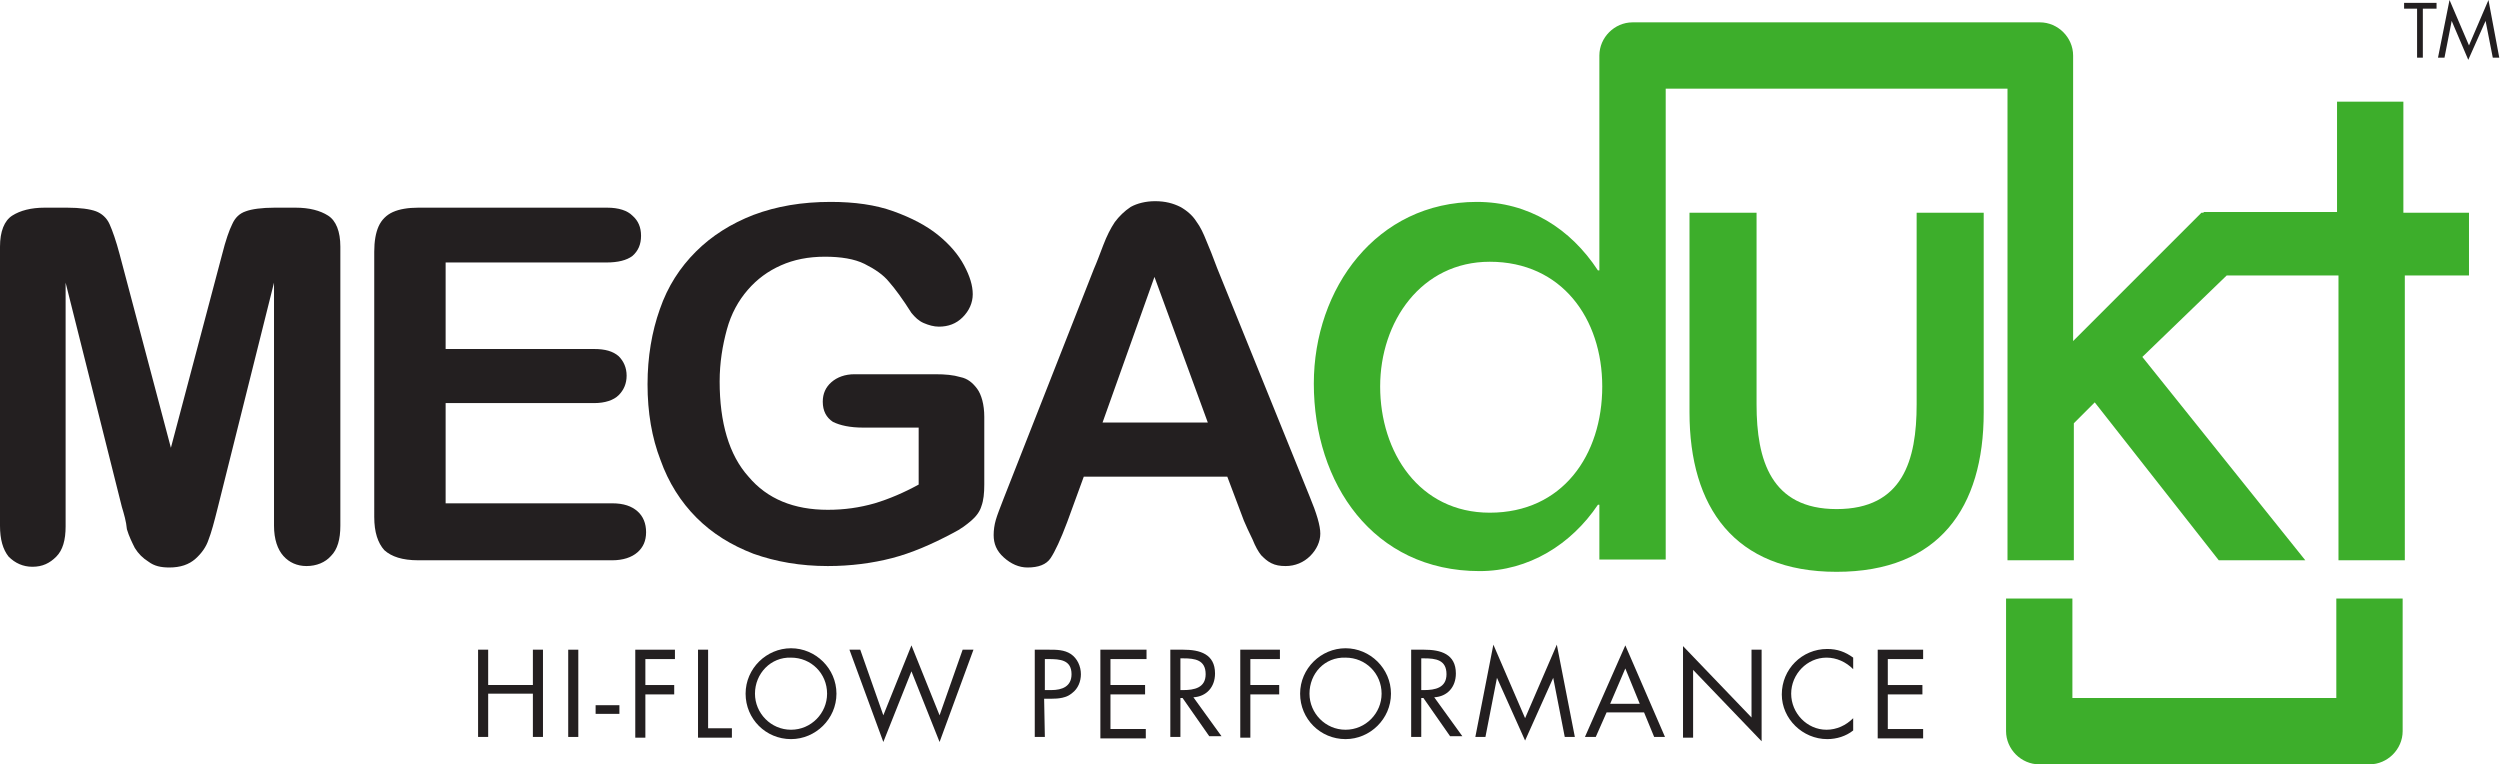
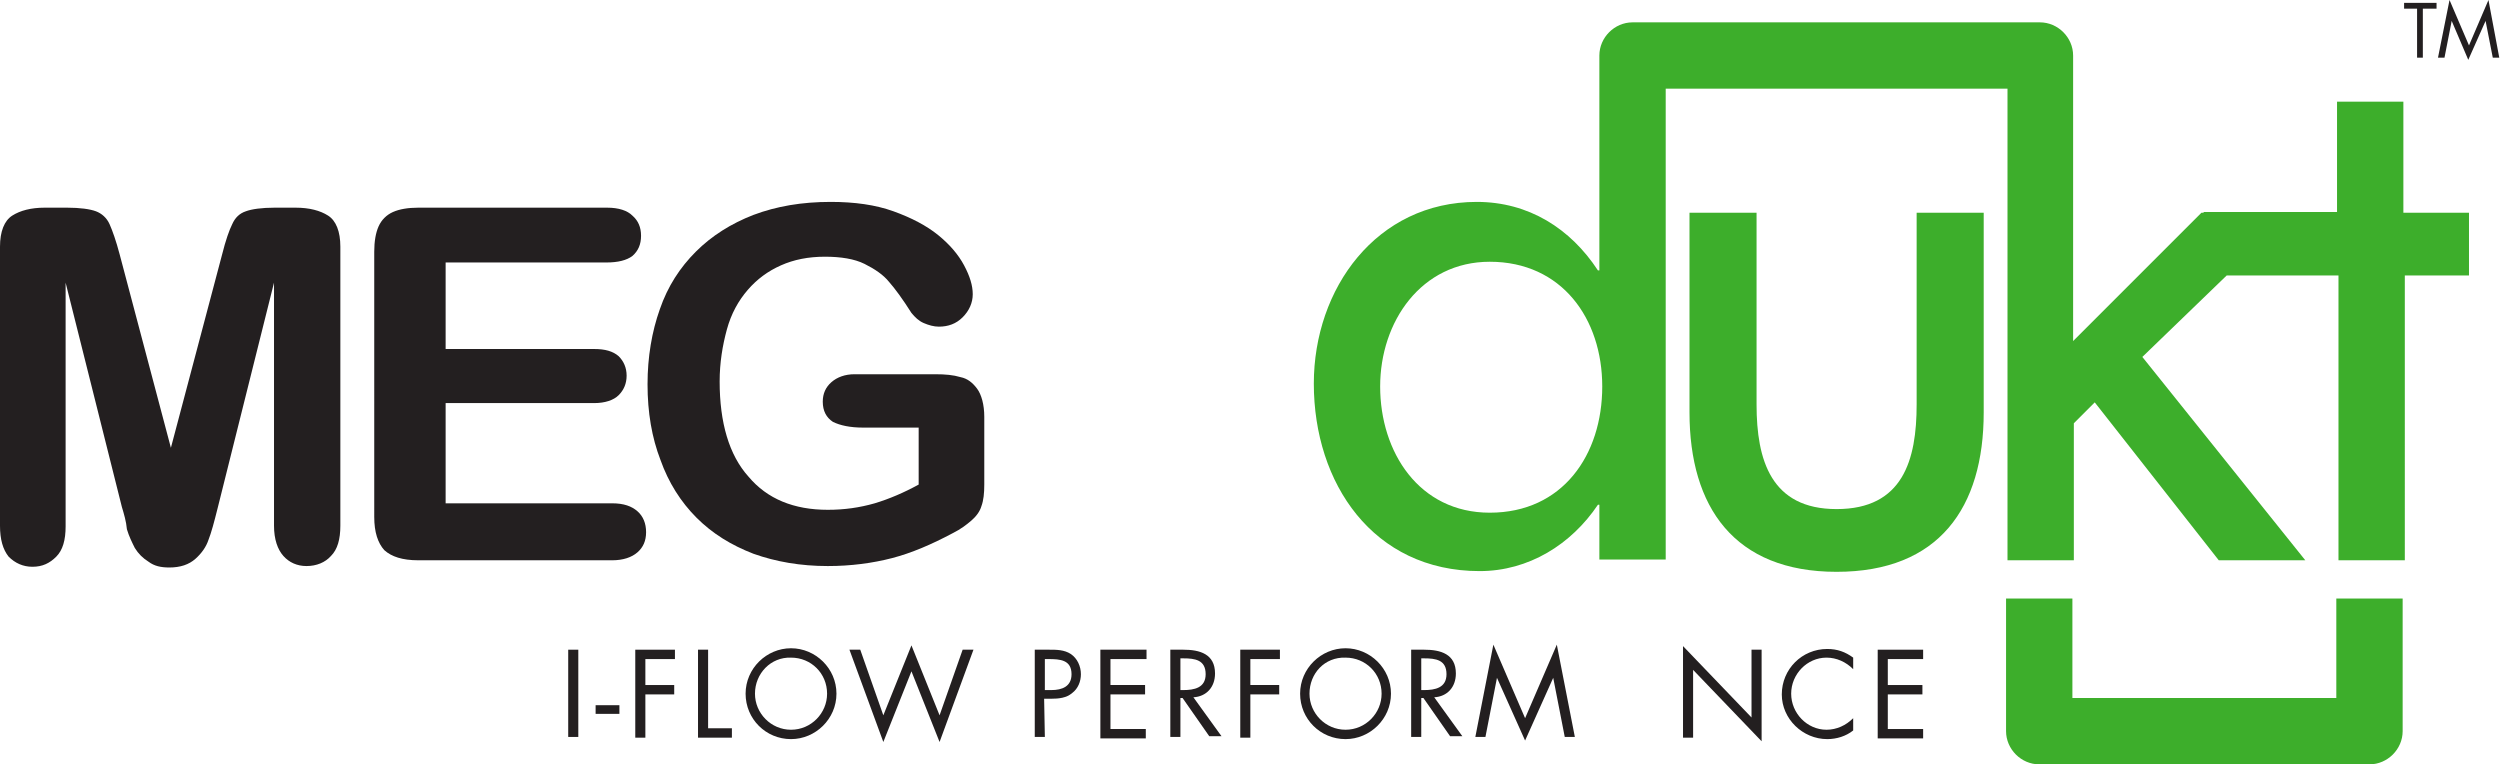
<svg xmlns="http://www.w3.org/2000/svg" version="1.1" id="Layer_1" x="0px" y="0px" viewBox="0 0 346.7 106" style="enable-background:new 0 0 346.7 106;" xml:space="preserve">
  <style type="text/css">
	.st0{fill:#231F20;}
	.st1{fill:#3DAE2B;}
</style>
  <path class="st0" d="M16.9,70.3L9.1,39.2V73c0,1.9-0.4,3.3-1.3,4.2s-1.9,1.4-3.3,1.4c-1.3,0-2.4-0.5-3.3-1.4c-0.8-1-1.2-2.4-1.2-4.3  V34.2c0-2.1,0.6-3.6,1.7-4.3c1.1-0.7,2.6-1.1,4.5-1.1h3.1c1.8,0,3.2,0.2,4,0.5s1.5,0.9,1.9,1.8s0.9,2.3,1.4,4.2l7.1,26.8l7.1-26.8  c0.5-2,1-3.4,1.4-4.2c0.4-0.9,1-1.5,1.9-1.8c0.8-0.3,2.2-0.5,4-0.5H41c1.9,0,3.4,0.4,4.5,1.1s1.7,2.2,1.7,4.3v38.7  c0,1.9-0.4,3.3-1.3,4.2c-0.8,0.9-2,1.4-3.4,1.4c-1.3,0-2.4-0.5-3.2-1.4S38,74.8,38,72.9V39.2l-7.8,31.2c-0.5,2-0.9,3.5-1.3,4.5  c-0.3,0.9-0.9,1.8-1.8,2.6c-0.9,0.8-2.1,1.2-3.6,1.2c-1.2,0-2.1-0.2-2.9-0.8c-0.8-0.5-1.4-1.1-1.9-1.9c-0.4-0.8-0.8-1.6-1.1-2.6  C17.5,72.3,17.2,71.3,16.9,70.3z" />
  <path class="st0" d="M84.1,36.4H61.8v12h20.6c1.5,0,2.6,0.3,3.4,1c0.7,0.7,1.1,1.6,1.1,2.7c0,1.1-0.4,2-1.1,2.7s-1.9,1.1-3.4,1.1  H61.8v13.9h23.1c1.6,0,2.7,0.4,3.5,1.1s1.2,1.7,1.2,2.9c0,1.2-0.4,2.1-1.2,2.8c-0.8,0.7-2,1.1-3.5,1.1H58c-2.2,0-3.7-0.5-4.7-1.4  c-0.9-1-1.4-2.5-1.4-4.6V34.9c0-1.4,0.2-2.6,0.6-3.5c0.4-0.9,1.1-1.6,2-2s2.1-0.6,3.5-0.6h26.2c1.6,0,2.8,0.4,3.5,1.1  c0.8,0.7,1.2,1.6,1.2,2.8c0,1.2-0.4,2.1-1.2,2.8C86.9,36.1,85.7,36.4,84.1,36.4z" />
  <path class="st0" d="M136.5,57.8v9.4c0,1.2-0.1,2.2-0.4,3c-0.2,0.7-0.7,1.4-1.4,2s-1.5,1.2-2.5,1.7c-3,1.6-5.8,2.8-8.5,3.5  s-5.7,1.1-8.9,1.1c-3.8,0-7.2-0.6-10.3-1.7c-3.1-1.2-5.7-2.8-7.9-5c-2.2-2.2-3.9-4.9-5-8c-1.2-3.1-1.8-6.6-1.8-10.5  c0-3.8,0.6-7.3,1.7-10.4c1.1-3.2,2.8-5.8,5-8s4.9-3.9,8-5.1c3.2-1.2,6.7-1.8,10.7-1.8c3.3,0,6.2,0.4,8.7,1.3s4.6,2,6.2,3.3  c1.6,1.3,2.8,2.7,3.6,4.2s1.2,2.8,1.2,4s-0.5,2.3-1.4,3.2s-2,1.3-3.3,1.3c-0.7,0-1.4-0.2-2.1-0.5c-0.7-0.3-1.2-0.8-1.7-1.4  c-1.2-1.9-2.3-3.4-3.1-4.3c-0.8-1-2-1.8-3.4-2.5s-3.3-1-5.5-1c-2.3,0-4.3,0.4-6.1,1.2c-1.8,0.8-3.3,1.9-4.6,3.4  c-1.3,1.5-2.3,3.3-2.9,5.5s-1,4.6-1,7.2c0,5.7,1.3,10.2,4,13.2c2.6,3.1,6.3,4.6,11,4.6c2.3,0,4.4-0.3,6.5-0.9c2-0.6,4.1-1.5,6.1-2.6  v-7.9h-7.7c-1.8,0-3.2-0.3-4.2-0.8c-0.9-0.6-1.4-1.5-1.4-2.8c0-1.1,0.4-2,1.2-2.7c0.8-0.7,1.9-1.1,3.2-1.1h11.2  c1.4,0,2.5,0.1,3.5,0.4c1,0.2,1.7,0.8,2.3,1.6S136.5,56.1,136.5,57.8z" />
-   <path class="st0" d="M172.5,72.2l-2.3-6.1h-19.9l-2.3,6.3c-0.9,2.4-1.7,4.1-2.3,5s-1.7,1.3-3.2,1.3c-1.2,0-2.3-0.5-3.3-1.4  s-1.4-1.9-1.4-3.1c0-0.7,0.1-1.4,0.3-2.1s0.6-1.7,1.1-3l12.5-31.8c0.4-0.9,0.8-2,1.3-3.3s1-2.3,1.6-3.2c0.6-0.8,1.3-1.5,2.2-2.1  c0.9-0.5,2.1-0.8,3.4-0.8c1.4,0,2.5,0.3,3.5,0.8c0.9,0.5,1.7,1.2,2.2,2c0.6,0.8,1,1.7,1.4,2.7c0.4,0.9,0.9,2.2,1.5,3.8l12.8,31.6  c1,2.4,1.5,4.1,1.5,5.2s-0.5,2.2-1.4,3.1s-2.1,1.4-3.4,1.4c-0.8,0-1.4-0.1-2-0.4s-1-0.7-1.4-1.1c-0.4-0.5-0.8-1.2-1.2-2.2  C173.2,73.8,172.8,72.9,172.5,72.2z M152.9,58.6h14.6l-7.4-20.2L152.9,58.6z" />
  <g>
-     <path class="st0" d="M73.9,95v-4.9h1.4v12.1h-1.4v-6h-6.2v6h-1.4V90.1h1.4V95H73.9z" />
    <path class="st0" d="M80.2,102.2h-1.4V90.1h1.4V102.2z" />
    <path class="st0" d="M85.9,97.8V99h-3.3v-1.2H85.9z" />
    <path class="st0" d="M89.5,91.4V95h4v1.3h-4v6h-1.4V90.1h5.5v1.3H89.5z" />
    <path class="st0" d="M98.2,101h3.3v1.3h-4.7V90.1h1.4C98.2,90.1,98.2,101,98.2,101z" />
    <path class="st0" d="M116,96.2c0,3.5-2.9,6.3-6.3,6.3c-3.5,0-6.3-2.8-6.3-6.3s2.9-6.3,6.3-6.3C113.1,89.9,116,92.7,116,96.2z    M104.7,96.2c0,2.7,2.2,5,5,5s5-2.3,5-5c0-2.8-2.2-5-5-5C106.9,91.1,104.7,93.4,104.7,96.2z" />
    <path class="st0" d="M122.5,99.2l3.9-9.7l3.9,9.7l3.2-9.1h1.5l-4.7,12.8l-3.9-9.8l-3.9,9.8l-4.7-12.8h1.5L122.5,99.2z" />
    <path class="st0" d="M144.9,102.2h-1.4V90.1h2c1,0,2.1,0,3,0.6s1.4,1.7,1.4,2.8c0,1-0.4,2-1.2,2.6c-0.8,0.7-1.9,0.8-2.9,0.8h-1   L144.9,102.2L144.9,102.2z M144.9,95.7h0.9c1.5,0,2.8-0.5,2.8-2.2c0-2-1.6-2.1-3.2-2.1h-0.5V95.7z" />
    <path class="st0" d="M152.7,90.1h6.3v1.3h-5V95h4.8v1.3H154v4.8h4.9v1.3h-6.3V90.1H152.7z" />
    <path class="st0" d="M163.7,102.2h-1.4V90.1h1.8c2.3,0,4.4,0.6,4.4,3.3c0,1.9-1.2,3.2-3,3.3l3.9,5.4h-1.7l-3.7-5.3h-0.3V102.2z    M163.7,95.7h0.4c1.5,0,3.1-0.3,3.1-2.2c0-2-1.5-2.2-3.1-2.2h-0.4V95.7z" />
    <path class="st0" d="M173.4,91.4V95h4v1.3h-4v6H172V90.1h5.5v1.3H173.4z" />
    <path class="st0" d="M192.9,96.2c0,3.5-2.9,6.3-6.3,6.3c-3.5,0-6.3-2.8-6.3-6.3s2.9-6.3,6.3-6.3C190,89.9,192.9,92.7,192.9,96.2z    M181.6,96.2c0,2.7,2.2,5,5,5s5-2.3,5-5c0-2.8-2.2-5-5-5C183.7,91.1,181.6,93.4,181.6,96.2z" />
    <path class="st0" d="M197.1,102.2h-1.4V90.1h1.8c2.3,0,4.4,0.6,4.4,3.3c0,1.9-1.2,3.2-3,3.3l3.9,5.4h-1.7l-3.7-5.3h-0.3V102.2z    M197.1,95.7h0.4c1.5,0,3.1-0.3,3.1-2.2c0-2-1.5-2.2-3.1-2.2h-0.4V95.7z" />
    <path class="st0" d="M207.1,89.4l4.4,10.2l4.4-10.2l2.5,12.8H217l-1.6-8.2l0,0l-3.9,8.7l-3.9-8.7l0,0l-1.6,8.2h-1.4L207.1,89.4z" />
-     <path class="st0" d="M222.8,98.8l-1.5,3.4h-1.5l5.6-12.7l5.5,12.7h-1.5l-1.4-3.4H222.8z M225.4,92.7l-2.1,4.9h4.1L225.4,92.7z" />
    <path class="st0" d="M233.4,89.6l9.5,9.9v-9.4h1.4v12.7l-9.5-9.9v9.4h-1.4V89.6z" />
    <path class="st0" d="M257,92.8c-1-1-2.3-1.6-3.7-1.6c-2.7,0-4.9,2.3-4.9,5s2.2,5,4.9,5c1.4,0,2.7-0.6,3.7-1.6v1.7   c-1,0.8-2.3,1.2-3.6,1.2c-3.4,0-6.3-2.8-6.3-6.2c0-3.5,2.8-6.3,6.3-6.3c1.4,0,2.5,0.4,3.6,1.2V92.8z" />
    <path class="st0" d="M260.4,90.1h6.3v1.3h-4.9V95h4.8v1.3h-4.8v4.8h4.9v1.3h-6.3V90.1z" />
  </g>
  <g>
    <path class="st1" d="M243.6,29.5v26.6c0,7.7,2,14.5,11.1,14.5c9.2,0,11.1-6.8,11.1-14.5V29.5h9.3v27.7c0,13.2-6.2,22.1-20.4,22.1   s-20.4-9-20.4-22.1V29.5H243.6z" />
    <g>
      <g>
        <path class="st1" d="M324.1,96.8h-36.7v-6.9v-5.5V83h-9.2v1.4v5.5v11.5c0,2.5,2.1,4.6,4.6,4.6h45.8c2.5,0,4.6-2.1,4.6-4.6V83H324     v13.8H324.1z" />
      </g>
      <path class="st1" d="M333.3,29.5V14.1h-9.2v15.3h-18.5v0.1h-0.3l-17.8,17.8V7.7c0-2.5-2.1-4.6-4.6-4.6h-56.5    c-2.5,0-4.6,2.1-4.6,4.6v29.7v0.1h-0.2c-3.8-5.8-9.6-9.5-16.8-9.5c-13.9,0-22.6,12-22.6,25.2c0,13.8,8.2,26,23,26    c6.8,0,12.7-3.7,16.4-9.2h0.2v0.1v7.5l0,0h9.2l0,0V12.3h47.4v65.4h9.2v-19l2.9-2.9l17.2,21.9h12l-22.6-28.2l11.7-11.3h15.5v39.5    h9.2V38.2h8.9v-8.7H333.3z M206.6,71.1c-9.8,0-15.2-8.4-15.2-17.5c0-9,5.7-17.3,15.2-17.3c10,0,15.6,7.9,15.6,17.3    C222.2,63.1,216.7,71.1,206.6,71.1z" />
    </g>
  </g>
  <g>
    <path class="st0" d="M336,8h-0.8V1.2h-1.8V0.4h4.5v0.8H336V8z" />
-     <path class="st0" d="M339.7,0l2.7,6.3l2.7-6.3l1.5,8h-0.9l-1-5.1l0,0l-2.4,5.4L340,2.9l0,0L339,8h-0.9L339.7,0z" />
+     <path class="st0" d="M339.7,0l2.7,6.3l2.7-6.3l1.5,8h-0.9l-1-5.1l-2.4,5.4L340,2.9l0,0L339,8h-0.9L339.7,0z" />
  </g>
</svg>